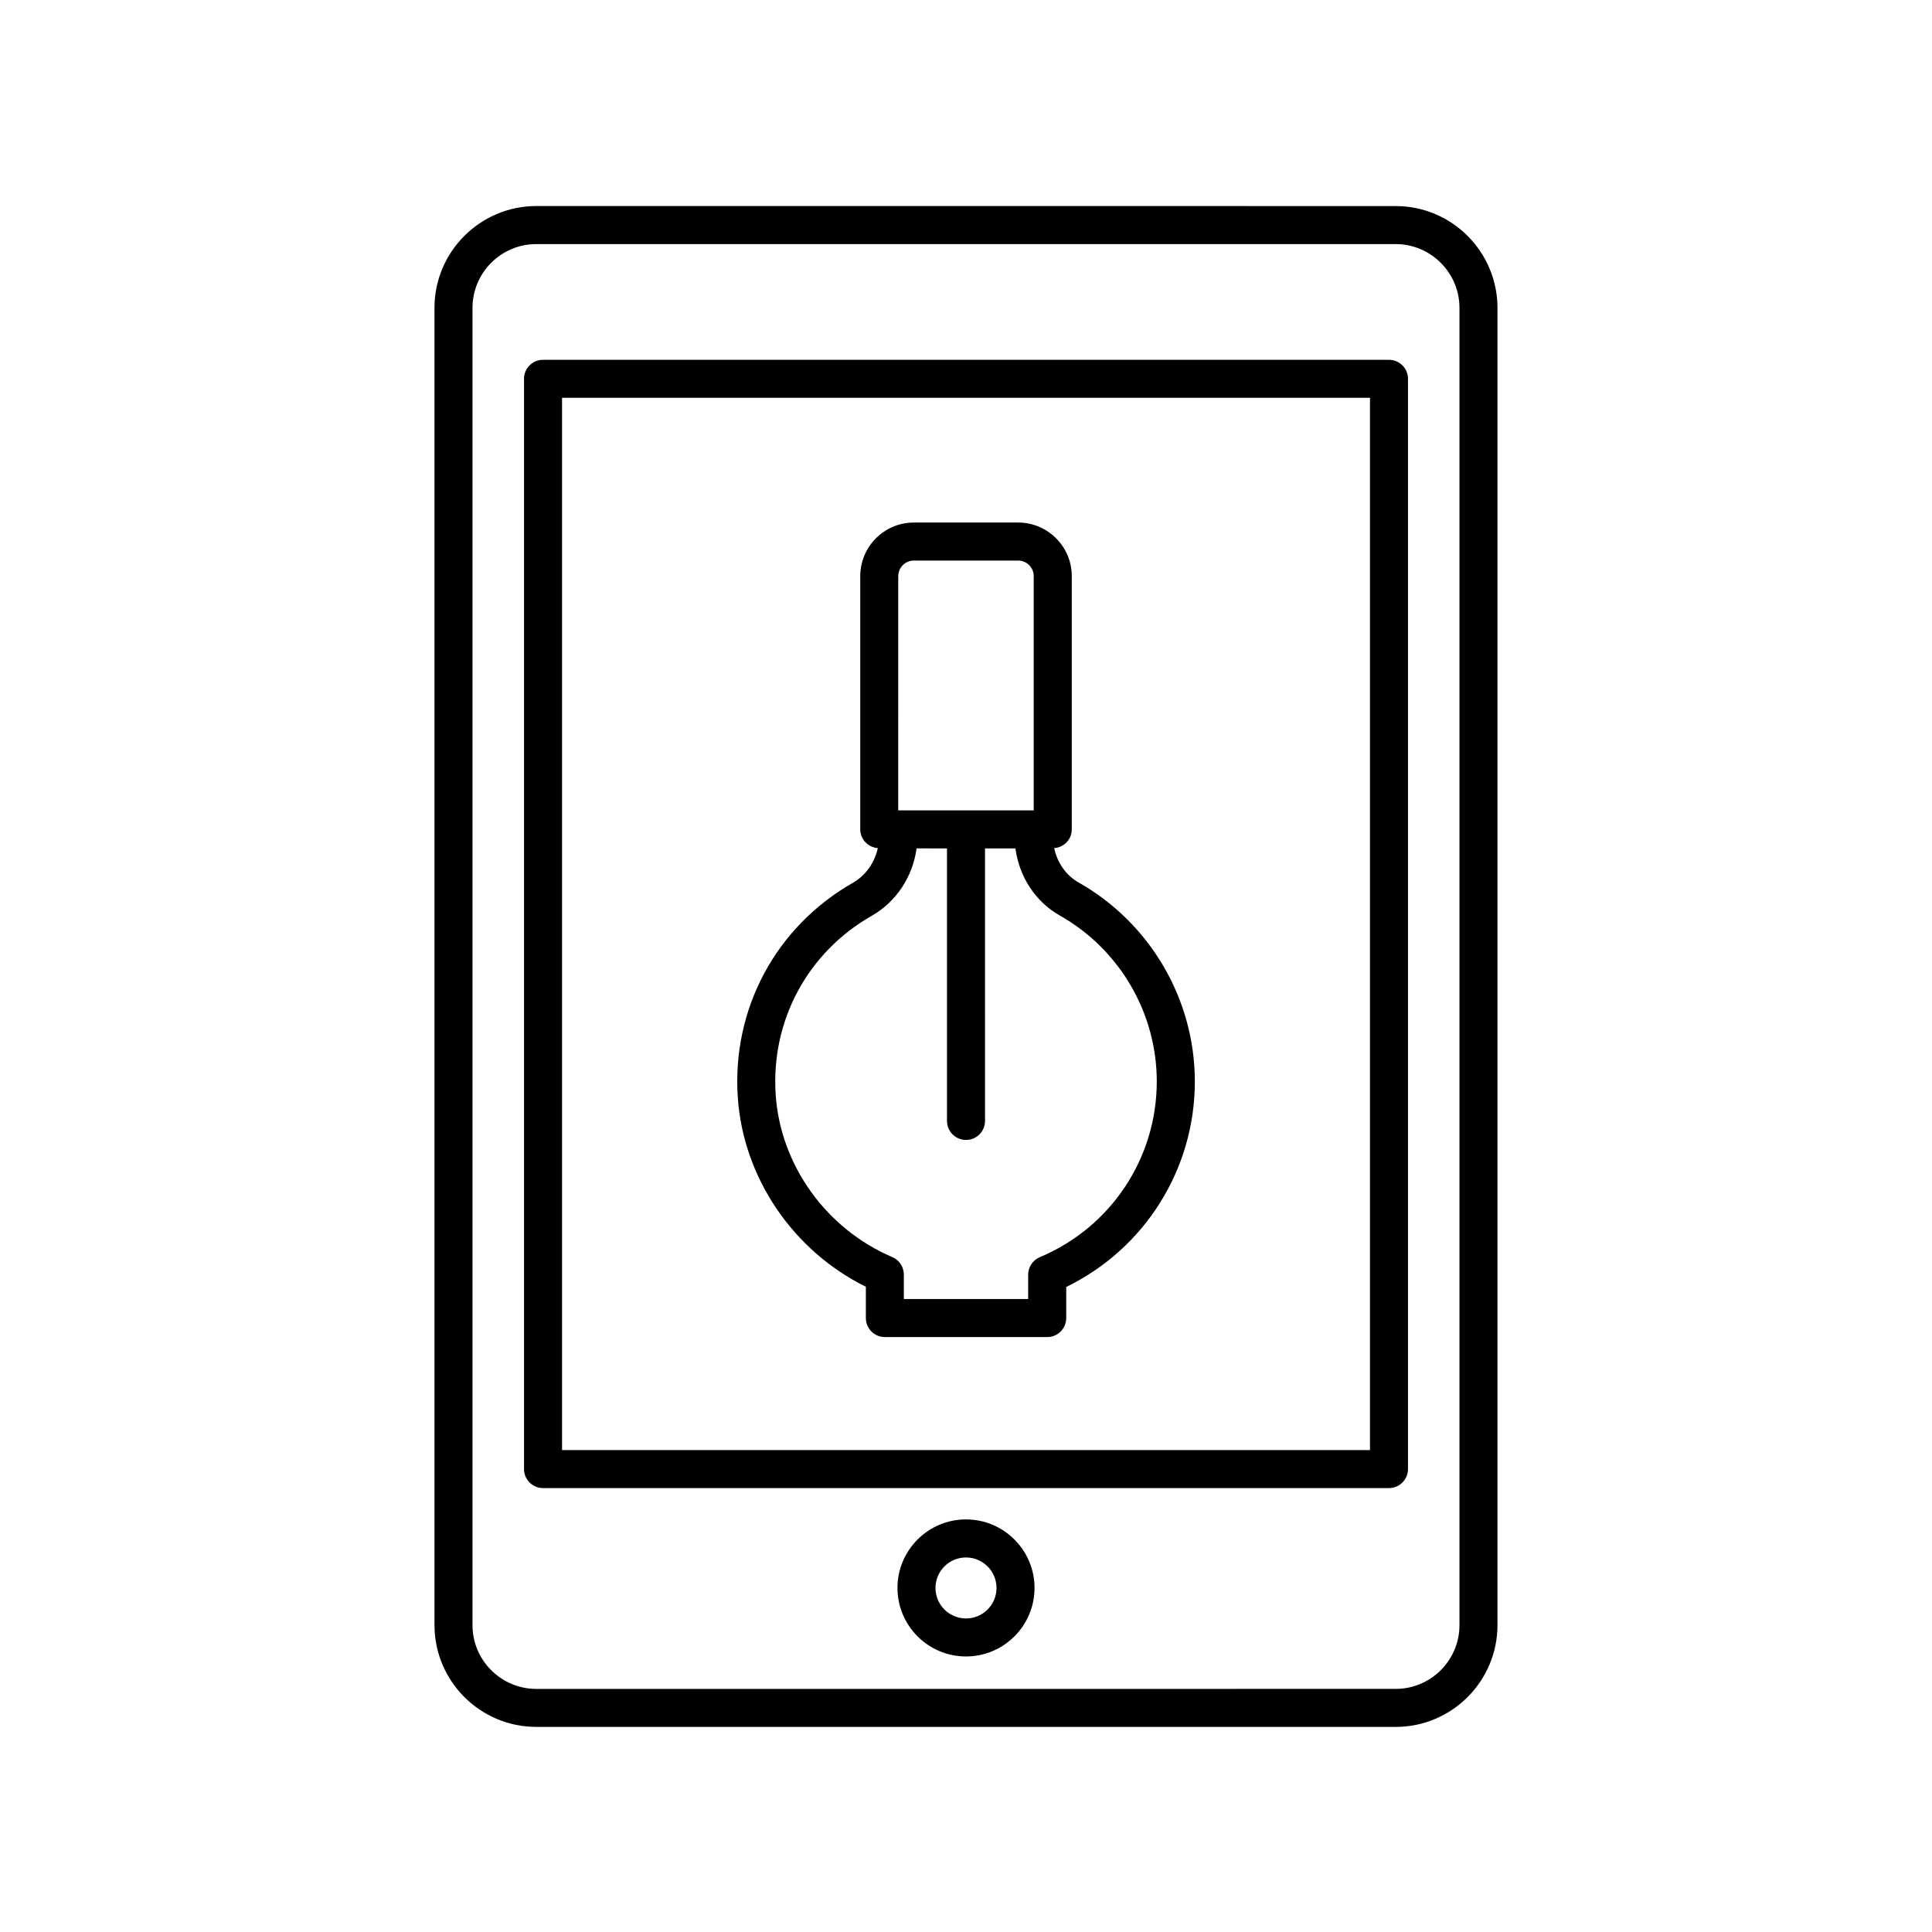
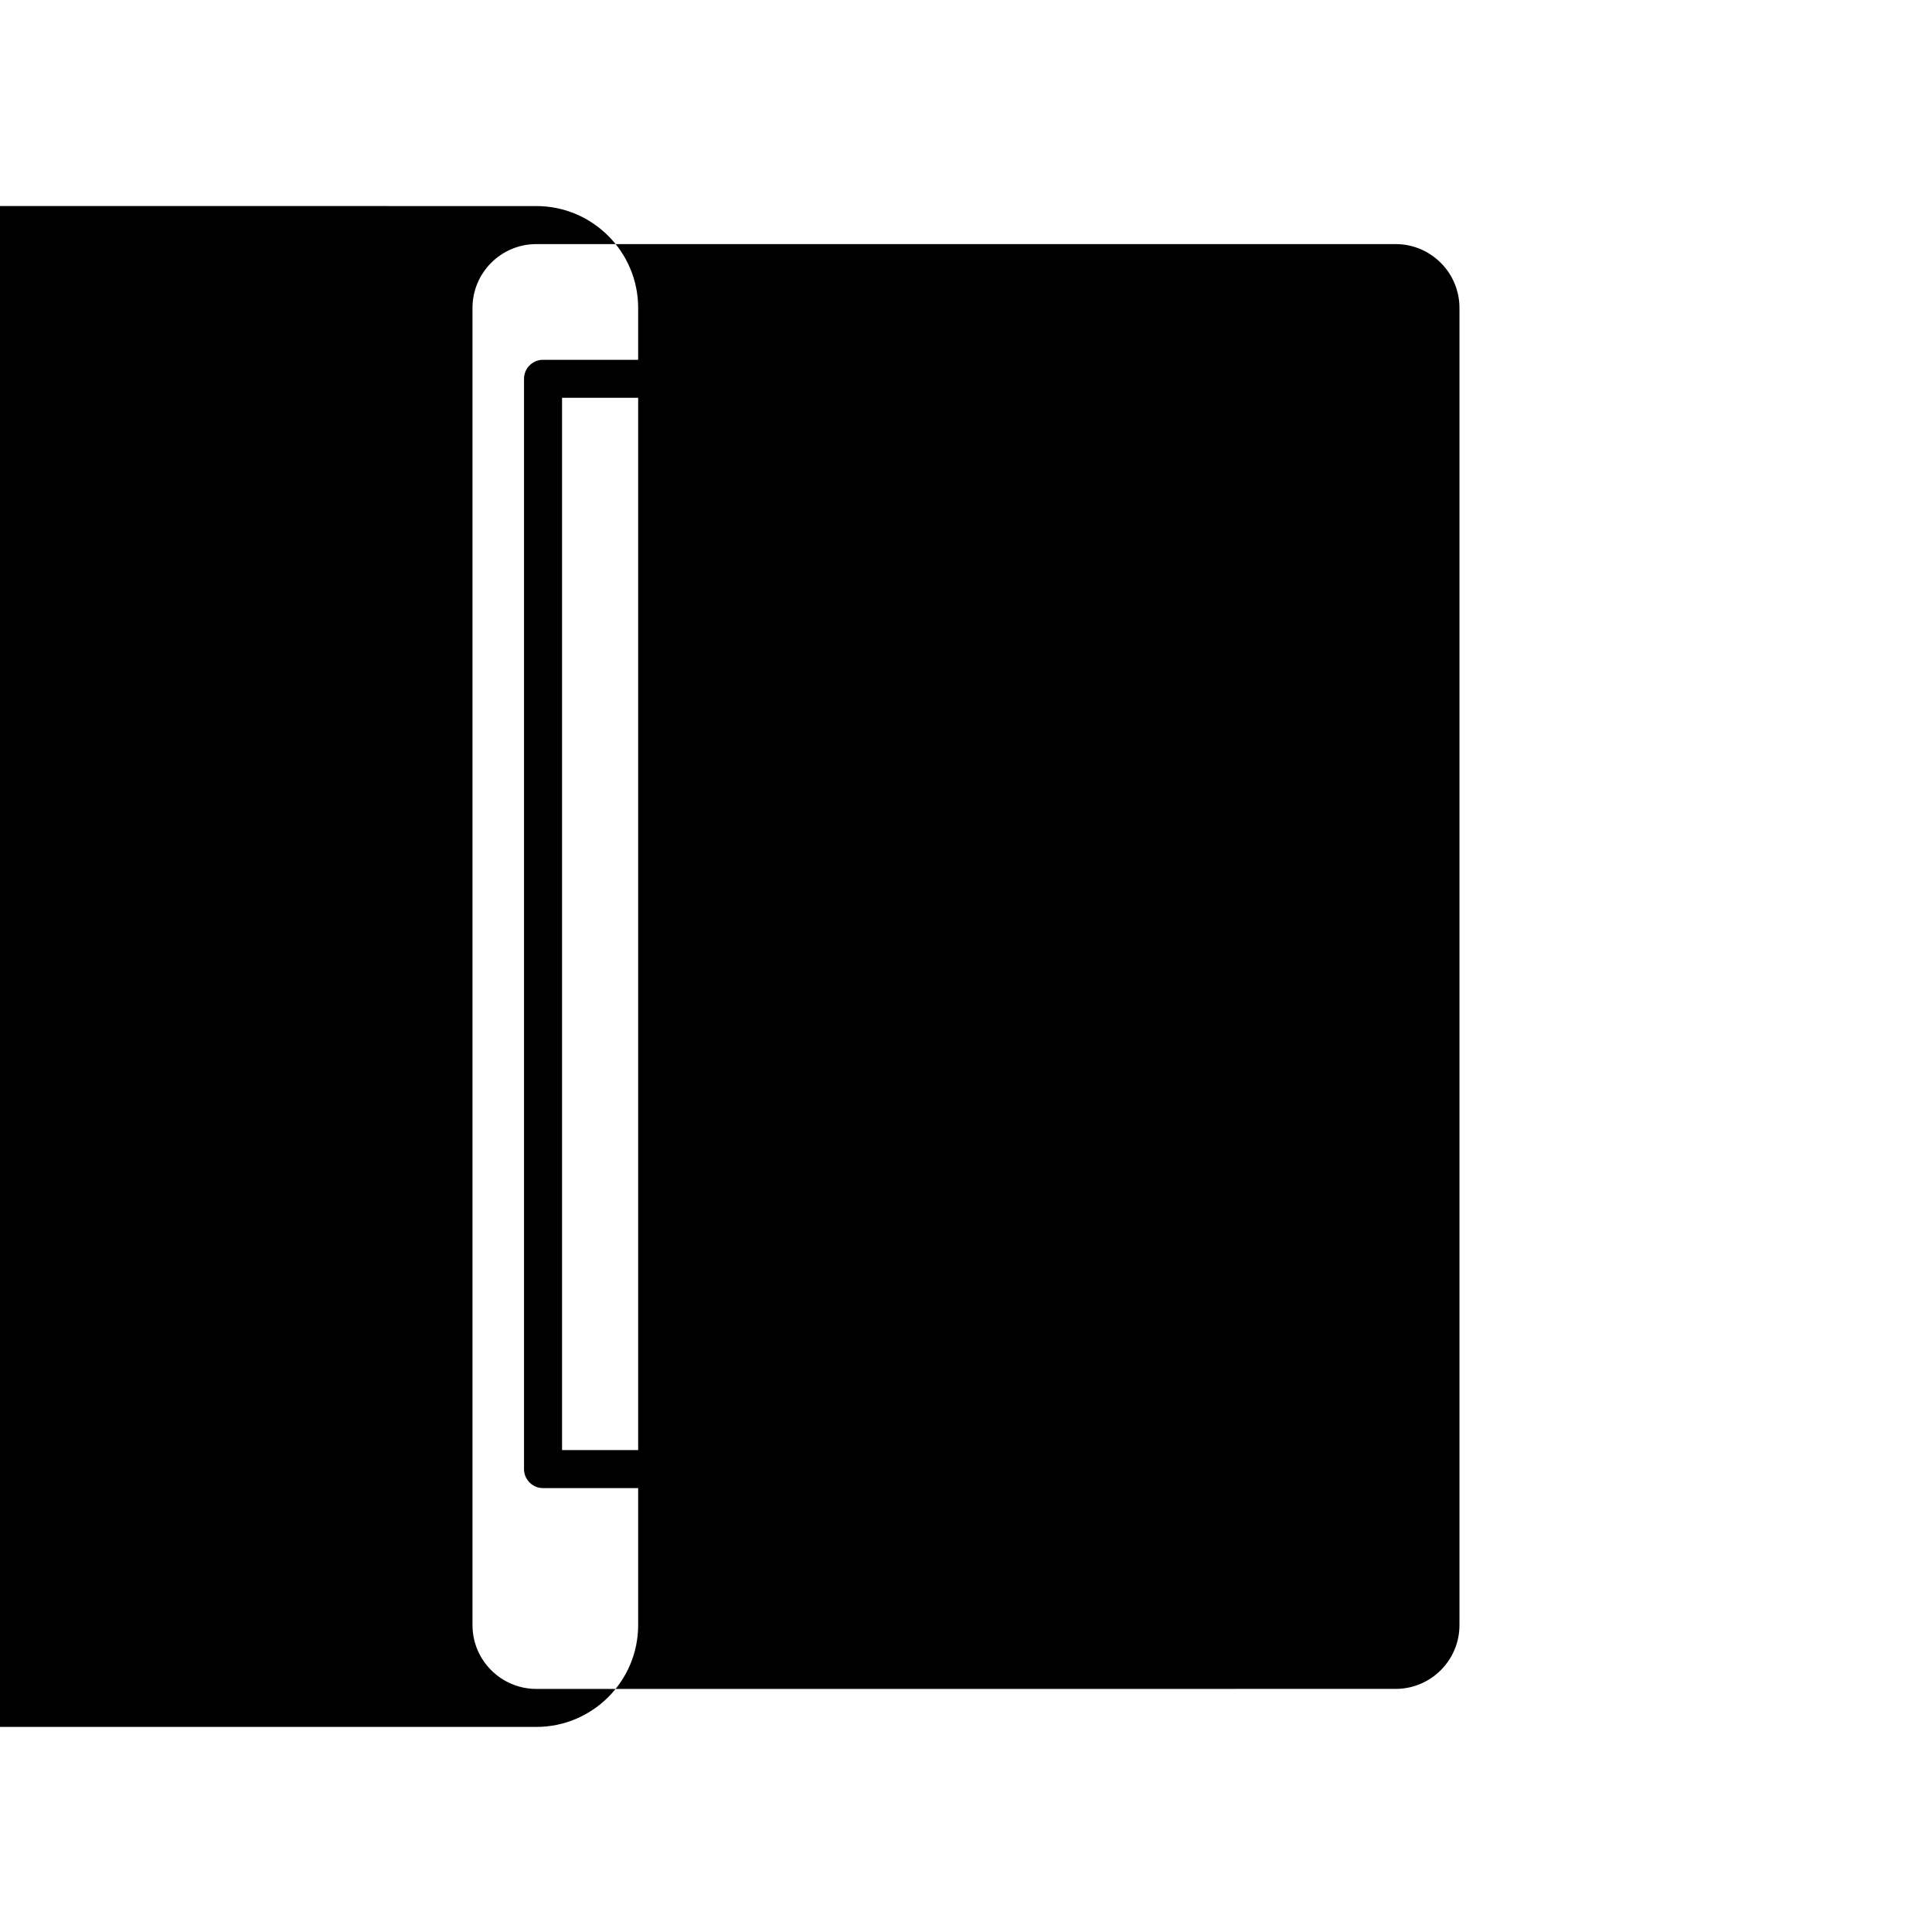
<svg xmlns="http://www.w3.org/2000/svg" fill="#000000" width="800px" height="800px" version="1.1" viewBox="144 144 512 512">
  <g>
-     <path d="m286.13 601.65h227.73c14.883 0 26.988-12.105 26.988-26.984v-349.07c0-14.883-12.105-26.988-26.988-26.988l-227.73-0.004c-14.883 0-26.988 12.105-26.988 26.988v349.07c0 14.879 12.109 26.984 26.988 26.984zm-16.914-376.05c0-9.332 7.586-16.914 16.914-16.914h227.73c9.324 0 16.914 7.586 16.914 16.914v349.07c0 9.324-7.586 16.906-16.914 16.906l-227.73 0.004c-9.324 0-16.914-7.586-16.914-16.906z" />
+     <path d="m286.13 601.65c14.883 0 26.988-12.105 26.988-26.984v-349.07c0-14.883-12.105-26.988-26.988-26.988l-227.73-0.004c-14.883 0-26.988 12.105-26.988 26.988v349.07c0 14.879 12.109 26.984 26.988 26.984zm-16.914-376.05c0-9.332 7.586-16.914 16.914-16.914h227.73c9.324 0 16.914 7.586 16.914 16.914v349.07c0 9.324-7.586 16.906-16.914 16.906l-227.73 0.004c-9.324 0-16.914-7.586-16.914-16.906z" />
    <path d="m287.91 538.36h224.18c2.781 0 5.039-2.254 5.039-5.039v-288.93c0-2.785-2.258-5.039-5.039-5.039h-224.18c-2.781 0-5.039 2.254-5.039 5.039v288.93c0 2.785 2.258 5.039 5.039 5.039zm5.039-288.94h214.11v278.86h-214.11z" />
-     <path d="m400 546.66c-10.016 0-18.164 8.148-18.164 18.156 0 10.016 8.148 18.164 18.164 18.164s18.164-8.148 18.164-18.164c-0.004-10.004-8.148-18.156-18.164-18.156zm0 26.25c-4.457 0-8.086-3.629-8.086-8.086 0-4.457 3.629-8.082 8.086-8.082s8.086 3.629 8.086 8.082c0 4.465-3.629 8.086-8.086 8.086z" />
-     <path d="m429.81 377.85c-3.32-1.879-5.598-5.215-6.445-9.082 2.602-0.203 4.664-2.312 4.664-4.961l0.004-67.125c0-7.836-6.375-14.203-14.203-14.203h-27.648c-7.836 0-14.203 6.375-14.203 14.203v67.117c0 2.648 2.062 4.758 4.656 4.961-0.867 3.871-3.199 7.246-6.609 9.191-20.426 11.645-32.113 33.449-30.5 56.922 1.461 21.27 14.656 40.602 33.938 50.133v8.293c0 2.785 2.258 5.039 5.039 5.039h43.023c2.781 0 5.039-2.254 5.039-5.039v-8.238c20.812-10.141 34.082-31.16 34.082-54.461-0.012-21.781-11.828-42-30.836-52.75zm-47.762-81.168c0-2.277 1.855-4.125 4.125-4.125h27.648c2.277 0 4.125 1.848 4.125 4.125v62.078h-35.906l0.004-62.078zm37.508 180.49c-1.867 0.785-3.082 2.621-3.082 4.644v6.445h-32.949v-6.484c0-2.016-1.203-3.844-3.059-4.637-17.492-7.461-29.617-24.328-30.898-42.961-1.34-19.578 8.402-37.77 25.438-47.473 6.523-3.723 10.887-10.383 11.891-17.871l8.066 0.004v72.219c0 2.785 2.258 5.039 5.039 5.039s5.039-2.254 5.039-5.039l-0.004-72.219h8.066c0.988 7.512 5.301 14.141 11.75 17.781 15.855 8.969 25.703 25.824 25.703 43.984 0 20.363-12.164 38.648-31 46.566z" />
  </g>
</svg>